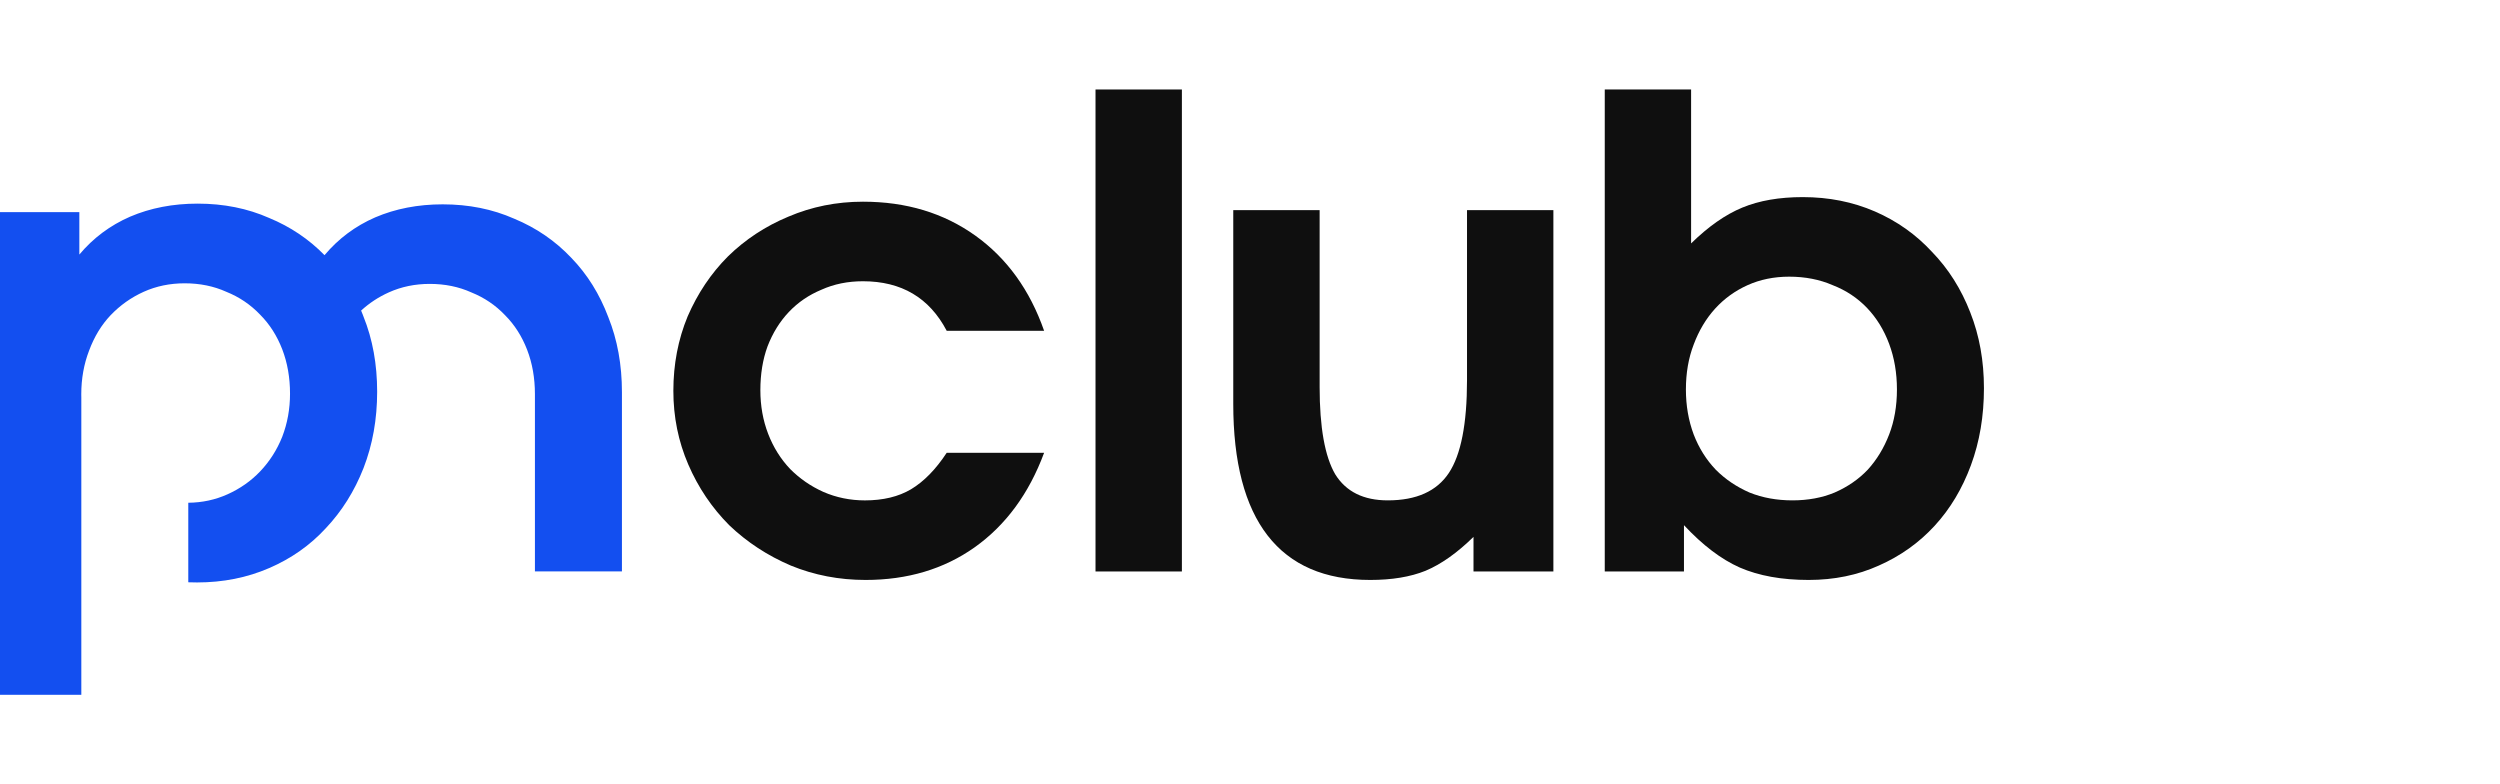
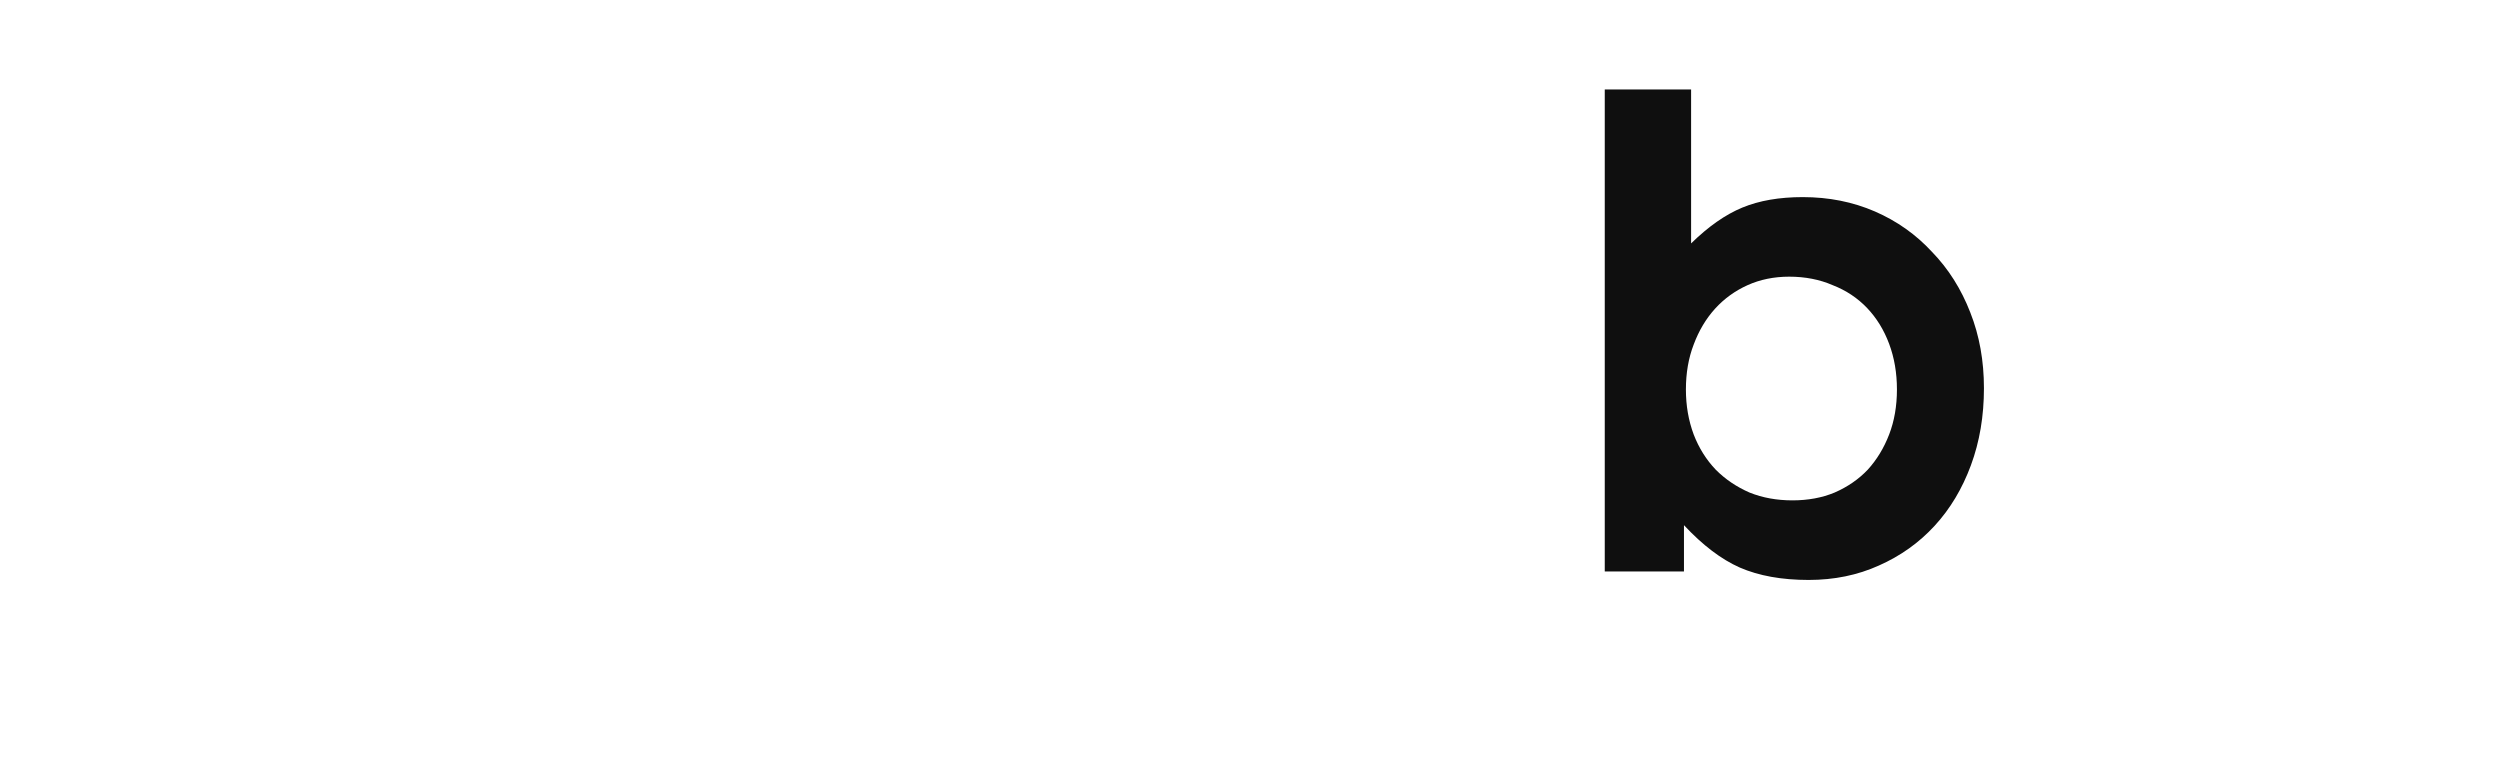
<svg xmlns="http://www.w3.org/2000/svg" width="102" height="32" viewBox="0 0 102 32" fill="none">
  <path d="M65.474 3.651H68.997V9.931C69.704 9.239 70.401 8.752 71.09 8.468C71.779 8.184 72.6 8.042 73.554 8.042C74.614 8.042 75.594 8.237 76.495 8.627C77.395 9.018 78.172 9.568 78.826 10.277C79.497 10.969 80.018 11.794 80.389 12.752C80.76 13.692 80.945 14.721 80.945 15.838C80.945 16.974 80.769 18.02 80.415 18.978C80.062 19.936 79.568 20.761 78.932 21.453C78.296 22.145 77.537 22.686 76.653 23.076C75.788 23.466 74.834 23.662 73.792 23.662C72.697 23.662 71.761 23.493 70.984 23.156C70.225 22.819 69.465 22.242 68.706 21.427V23.316H65.474V3.651ZM73.13 20.415C73.766 20.415 74.34 20.309 74.852 20.096C75.382 19.865 75.832 19.555 76.203 19.165C76.574 18.757 76.865 18.278 77.077 17.728C77.289 17.178 77.395 16.566 77.395 15.892C77.395 15.218 77.289 14.597 77.077 14.029C76.865 13.461 76.565 12.973 76.177 12.566C75.788 12.158 75.32 11.847 74.772 11.634C74.243 11.404 73.651 11.288 72.998 11.288C72.379 11.288 71.814 11.404 71.302 11.634C70.79 11.865 70.348 12.184 69.977 12.592C69.606 13 69.315 13.488 69.103 14.056C68.891 14.606 68.785 15.218 68.785 15.892C68.785 16.548 68.891 17.16 69.103 17.728C69.315 18.278 69.615 18.757 70.004 19.165C70.392 19.555 70.852 19.865 71.381 20.096C71.911 20.309 72.494 20.415 73.13 20.415Z" fill="#0F0F0F" />
-   <path d="M60.119 21.905C59.448 22.562 58.795 23.023 58.159 23.289C57.541 23.538 56.79 23.662 55.907 23.662C54.053 23.662 52.657 23.059 51.721 21.852C50.785 20.646 50.317 18.854 50.317 16.477V8.574H53.841V15.785C53.841 17.435 54.053 18.624 54.477 19.351C54.918 20.061 55.633 20.415 56.622 20.415C57.788 20.415 58.618 20.043 59.113 19.298C59.607 18.553 59.854 17.293 59.854 15.519V8.574H63.378V23.316H60.119V21.905Z" fill="#0F0F0F" />
-   <path d="M44.697 3.651H48.221V23.316H44.697V3.651Z" fill="#0F0F0F" />
-   <path d="M42.6 18.473C41.982 20.141 41.037 21.427 39.765 22.331C38.511 23.218 37.028 23.662 35.315 23.662C34.237 23.662 33.222 23.467 32.268 23.076C31.314 22.669 30.475 22.119 29.751 21.427C29.045 20.717 28.488 19.892 28.082 18.952C27.676 18.012 27.473 17.01 27.473 15.945C27.473 14.863 27.667 13.852 28.055 12.912C28.462 11.972 29.009 11.155 29.698 10.464C30.404 9.772 31.226 9.231 32.162 8.841C33.116 8.433 34.131 8.229 35.209 8.229C36.975 8.229 38.502 8.69 39.792 9.612C41.081 10.535 42.017 11.83 42.6 13.497H38.626C37.92 12.149 36.78 11.475 35.209 11.475C34.59 11.475 34.025 11.59 33.513 11.821C33.001 12.034 32.559 12.335 32.188 12.726C31.817 13.116 31.526 13.586 31.314 14.136C31.12 14.668 31.023 15.262 31.023 15.919C31.023 16.557 31.129 17.152 31.341 17.701C31.553 18.251 31.853 18.73 32.241 19.138C32.63 19.529 33.08 19.839 33.593 20.07C34.122 20.3 34.688 20.416 35.288 20.416C36.03 20.416 36.657 20.265 37.169 19.963C37.699 19.644 38.184 19.147 38.626 18.473H42.6Z" fill="#0F0F0F" />
-   <path d="M3.237 8.654H0V28.347H3.318V16.221C3.317 16.177 3.316 16.133 3.316 16.089C3.316 15.45 3.423 14.854 3.635 14.304C3.847 13.735 4.139 13.255 4.51 12.864C4.899 12.456 5.351 12.136 5.863 11.905C6.376 11.674 6.934 11.559 7.535 11.559C8.154 11.559 8.72 11.674 9.233 11.905C9.764 12.118 10.223 12.429 10.613 12.838C11.002 13.229 11.302 13.7 11.515 14.25C11.727 14.801 11.833 15.405 11.833 16.062C11.833 16.684 11.727 17.27 11.515 17.821C11.302 18.354 11.002 18.825 10.613 19.234C10.241 19.624 9.799 19.935 9.286 20.166C8.785 20.392 8.251 20.507 7.682 20.512V23.757C7.8 23.762 7.918 23.764 8.039 23.764C9.1 23.764 10.082 23.568 10.984 23.177C11.886 22.787 12.655 22.245 13.292 21.552C13.947 20.859 14.46 20.042 14.831 19.1C15.203 18.141 15.388 17.102 15.388 15.982C15.388 14.863 15.203 13.842 14.831 12.918C14.82 12.889 14.809 12.861 14.799 12.833C14.777 12.778 14.755 12.724 14.733 12.67L14.734 12.671C15.069 12.364 15.446 12.117 15.864 11.929C16.376 11.698 16.933 11.583 17.533 11.583C18.151 11.583 18.716 11.698 19.229 11.929C19.759 12.142 20.218 12.452 20.606 12.86C20.995 13.251 21.295 13.721 21.507 14.271C21.719 14.821 21.825 15.424 21.825 16.08V23.312H25.375V16C25.375 14.883 25.19 13.863 24.819 12.94C24.465 12 23.962 11.193 23.309 10.519C22.655 9.827 21.878 9.295 20.977 8.922C20.094 8.532 19.123 8.337 18.063 8.337C17.056 8.337 16.138 8.514 15.308 8.869C14.496 9.223 13.805 9.739 13.241 10.411C12.602 9.758 11.85 9.252 10.984 8.894C10.1 8.503 9.127 8.308 8.066 8.308C7.057 8.308 6.138 8.485 5.306 8.841C4.493 9.196 3.803 9.711 3.237 10.386V8.654Z" fill="#134FF0" />
</svg>